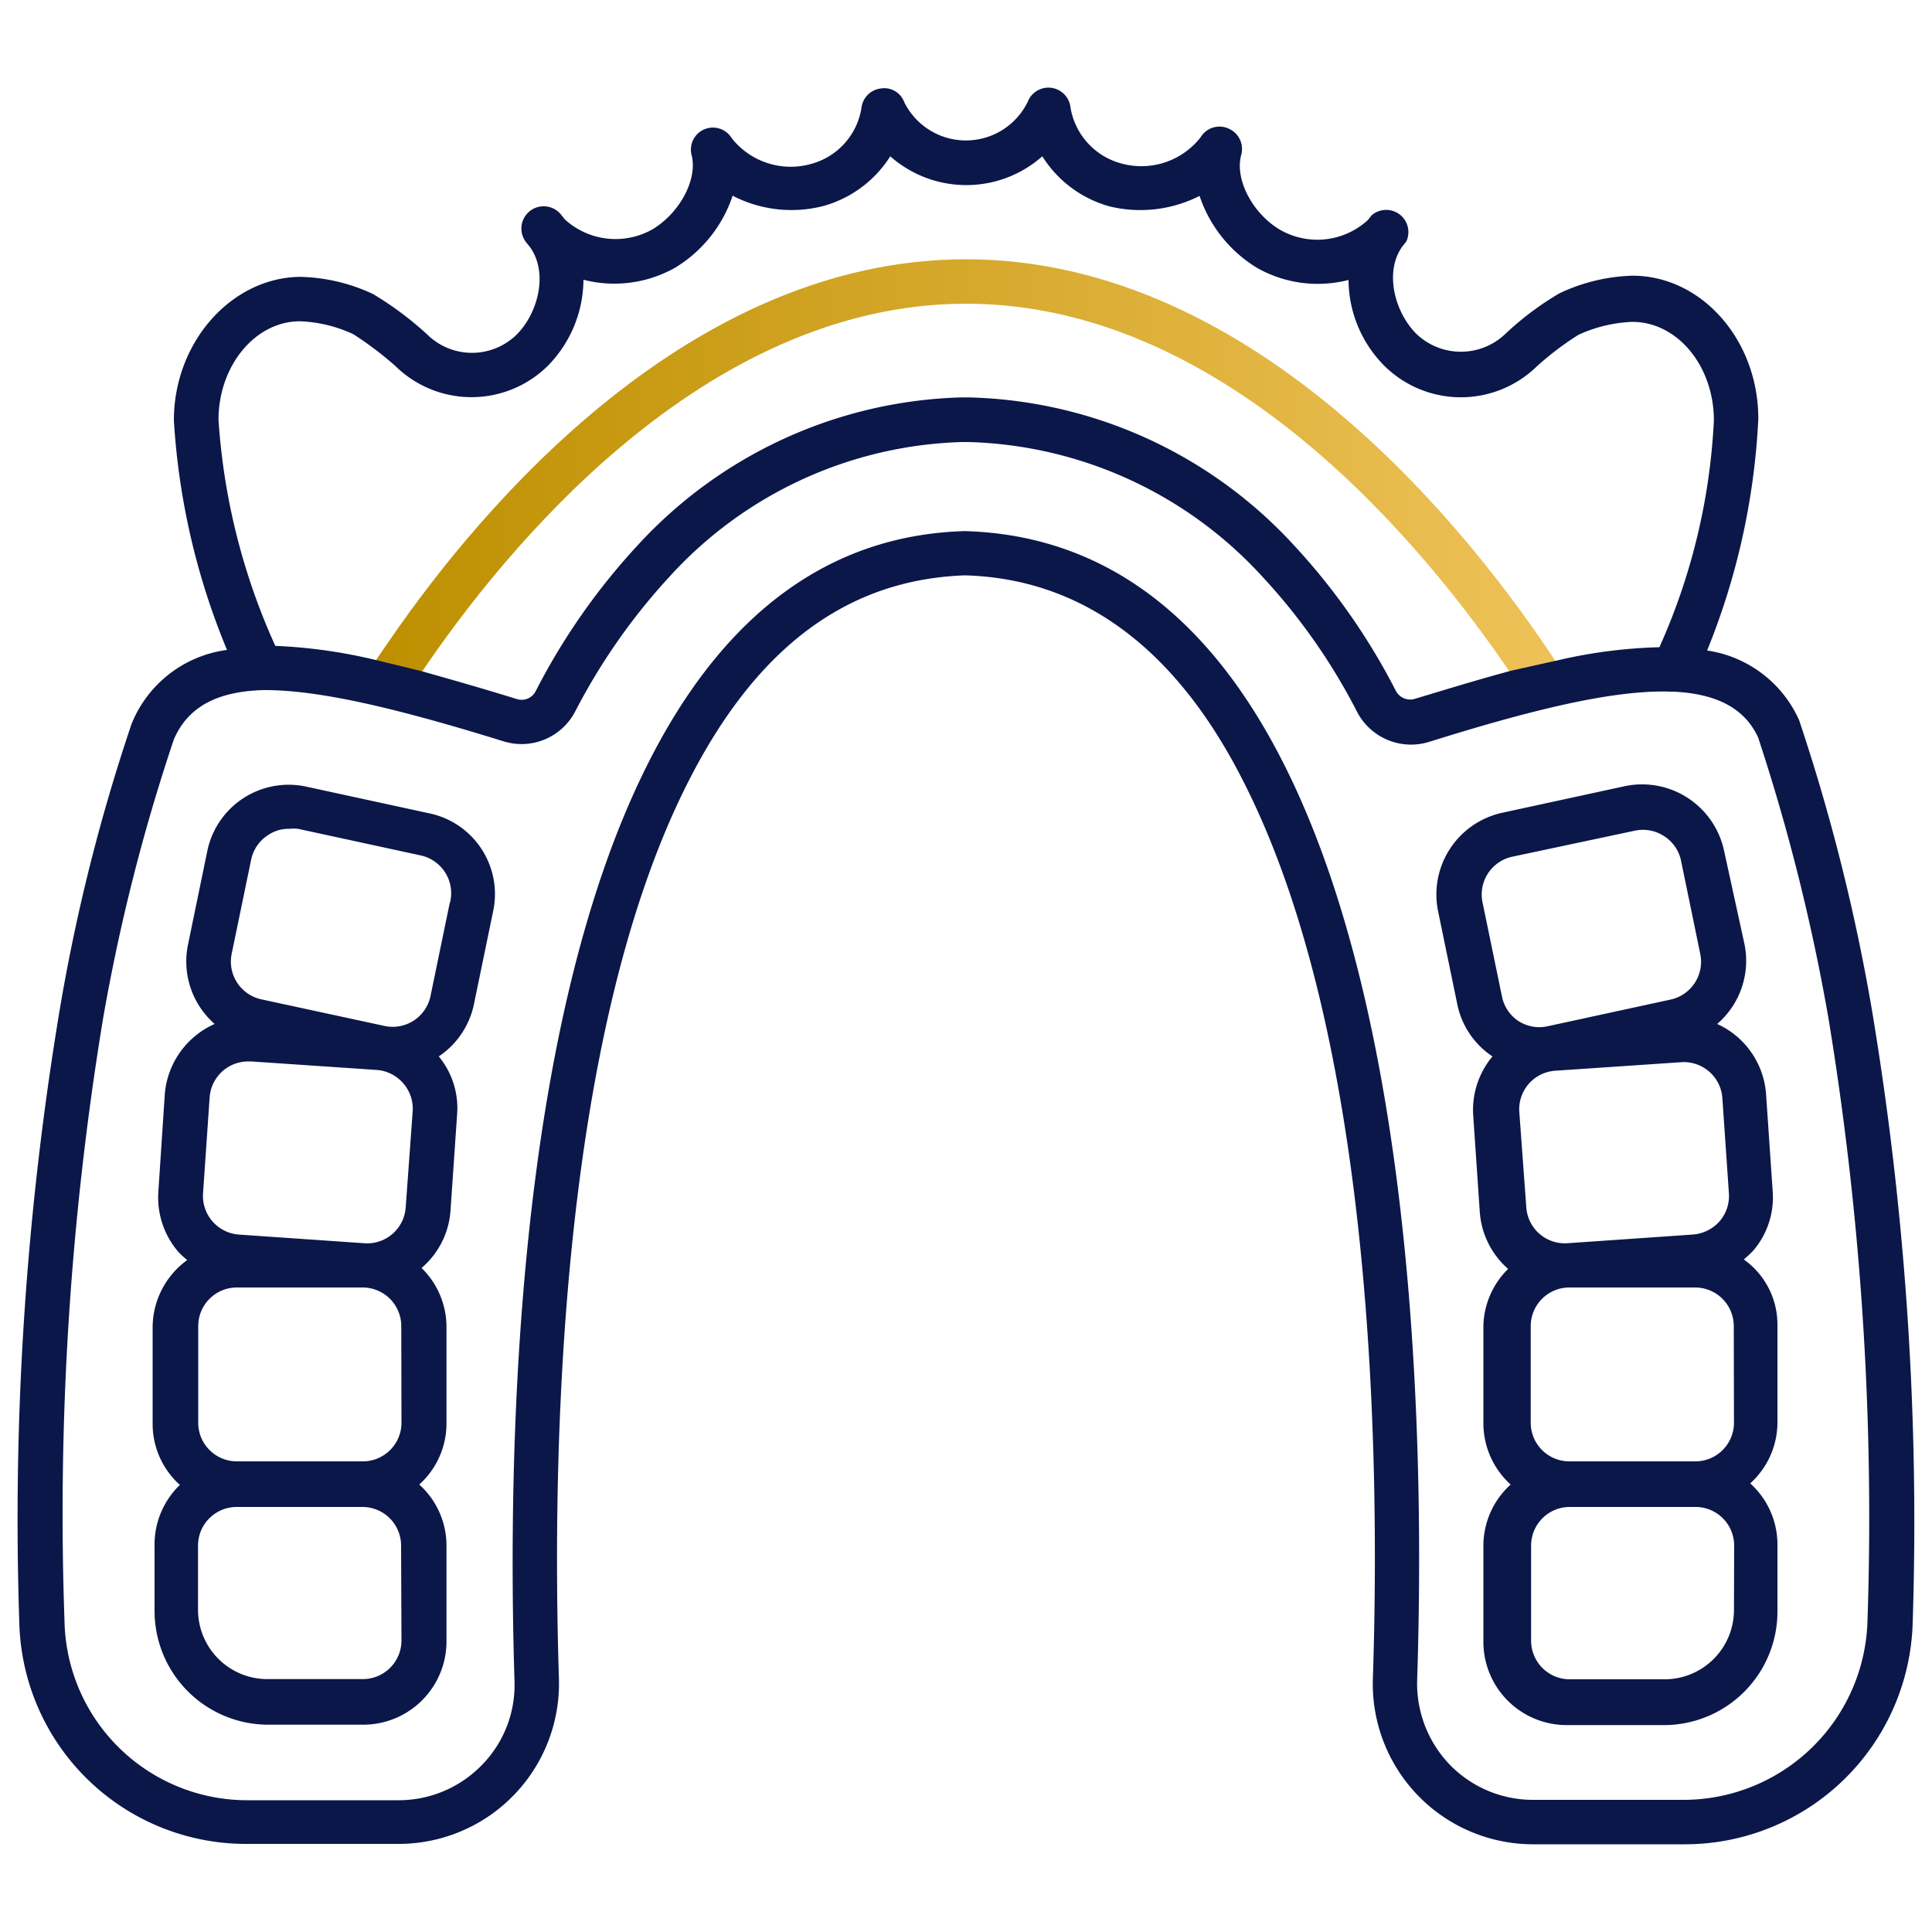
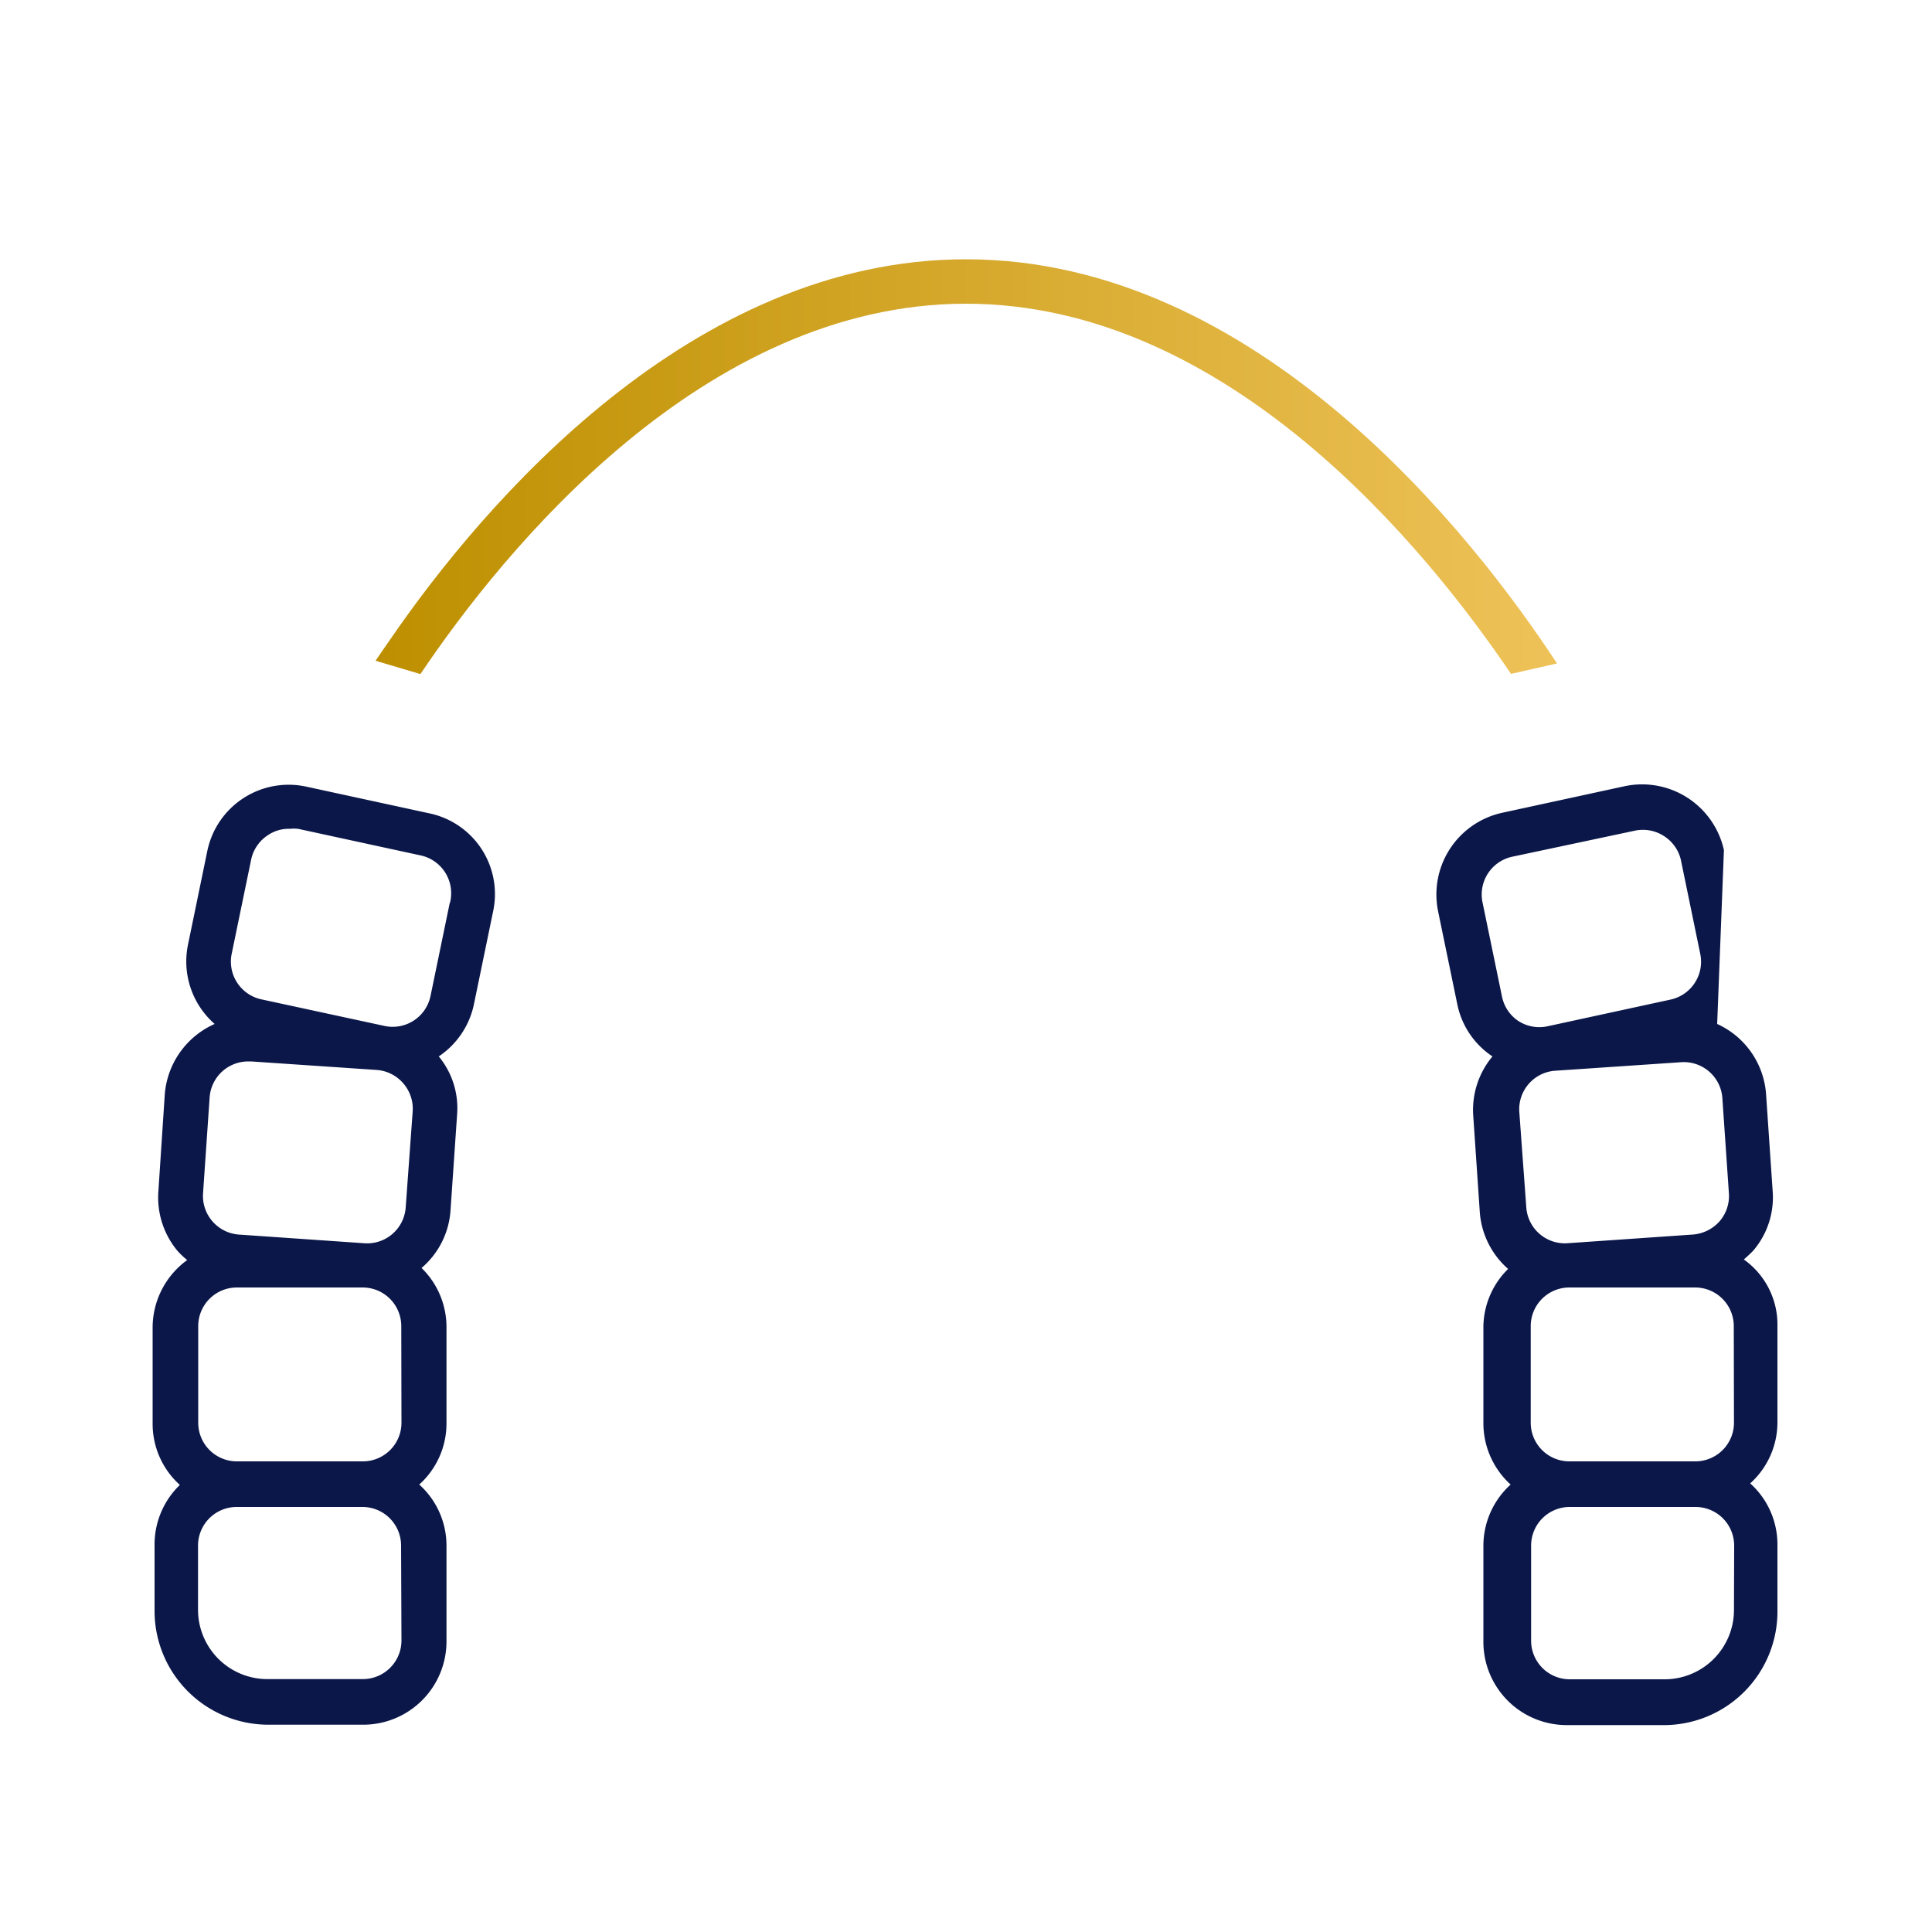
<svg xmlns="http://www.w3.org/2000/svg" id="Layer_1" data-name="Layer 1" width="100" height="100" viewBox="0 0 100 100">
  <defs>
    <style>      .cls-1 {        fill: url(#linear-gradient);      }      .cls-2 {        fill: none;      }      .cls-3 {        fill: #0b1749;      }    </style>
    <linearGradient id="linear-gradient" x1="19.41" y1="24.16" x2="80.59" y2="24.16" gradientUnits="userSpaceOnUse">
      <stop offset="0" stop-color="#bd8f00" />
      <stop offset="1" stop-color="#eec258" />
    </linearGradient>
  </defs>
  <g>
    <path class="cls-1" d="M50,13.42c-14.24,0-25,12.7-29.77,19.63-.28.4-.55.79-.79,1.15l2.32.69C26.1,28.44,36.43,15.72,50,15.72S73.85,28.43,78.21,34.88l2.38-.54C76.31,27.81,65.13,13.42,50,13.42Z" />
    <g>
-       <path class="cls-2" d="M81.12,64.35l6.5-.45A2.06,2.06,0,0,0,89,63.22a2,2,0,0,0,.49-1.46l-.34-4.95A2,2,0,0,0,87,54.94l-6.5.44a2,2,0,0,0-1.87,2.15L79,62.48a2,2,0,0,0,2.14,1.87Z" />
      <path class="cls-2" d="M18.77,77.94H12.26a2,2,0,0,0-2,2v3.39a3.59,3.59,0,0,0,3.59,3.58h4.93a2,2,0,0,0,2-2V80A2,2,0,0,0,18.77,77.94Z" />
-       <path class="cls-2" d="M21.74,44.32l-6.36-1.38a2,2,0,0,0-.43,0,1.9,1.9,0,0,0-1.08.32A2,2,0,0,0,13,44.49l-1,4.84a2,2,0,0,0,1.55,2.39l6.36,1.38a2,2,0,0,0,2.39-1.53l1-4.84A2,2,0,0,0,21.74,44.32Z" />
-       <path class="cls-2" d="M19.47,55.38,13,54.94h-.14a2,2,0,0,0-2,1.87l-.34,4.95A2,2,0,0,0,11,63.22a2,2,0,0,0,1.38.68l6.5.45A2,2,0,0,0,21,62.48l.33-4.95a2,2,0,0,0-.49-1.46A2,2,0,0,0,19.47,55.38Z" />
      <rect class="cls-2" x="10.25" y="66.66" width="10.53" height="8.98" rx="2.01" />
      <path class="cls-2" d="M80.13,53.12l6.36-1.38a2,2,0,0,0,1.27-.88A2,2,0,0,0,88,49.35L87,44.5a2,2,0,0,0-.87-1.27A2,2,0,0,0,84.6,43l-6.36,1.38a2,2,0,0,0-1.55,2.39l1,4.84a2,2,0,0,0,.87,1.27A2,2,0,0,0,80.13,53.12Z" />
-       <path class="cls-2" d="M72.72,29.23,74,29.08C68.58,22.76,60.21,15.56,50,15.56c-10.88,0-19.68,8.18-25,14.75l1.44,1.28-4.71,3.14c1.59.43,3.25.92,4.95,1.45a.82.82,0,0,0,1-.43A33.68,33.68,0,0,1,33,28.23a23.61,23.61,0,0,1,16.81-7.66h.4A23.61,23.61,0,0,1,67,28.25a33.62,33.62,0,0,1,5.25,7.49.84.84,0,0,0,1,.43c1.7-.52,3.37-1,5-1.46L74.87,33Z" />
      <path class="cls-2" d="M91,38.19c-.72-1.56-2.22-2.27-4.4-2.37h0l-.09,0c-3-.11-7.24.94-12.51,2.59a3.15,3.15,0,0,1-3.72-1.56,31.12,31.12,0,0,0-4.89-7,21.39,21.39,0,0,0-15.22-7H49.8a21.28,21.28,0,0,0-15.17,6.93,31.85,31.85,0,0,0-4.9,7A3.13,3.13,0,0,1,26,38.37c-5.35-1.67-9.43-2.68-12.32-2.65h-.13c-2.32.07-3.87.83-4.61,2.55a98.09,98.09,0,0,0-3.58,14.4,157.6,157.6,0,0,0-2,31.25,9.46,9.46,0,0,0,9.53,9.24h7.77a6,6,0,0,0,4.29-1.81A5.91,5.91,0,0,0,26.63,87c-.37-11.84,0-33.76,6.87-47.38C37.42,31.76,43,27.69,49.94,27.49c7.06.2,12.61,4.27,16.55,12.11C73.37,53.27,73.74,75.15,73.35,87a6.07,6.07,0,0,0,1.7,4.37,6,6,0,0,0,4.3,1.81h7.76a9.53,9.53,0,0,0,9.55-9.24,159.27,159.27,0,0,0-2-31.22A102.52,102.52,0,0,0,91,38.19Zm-65.48,9-1,4.84a4.3,4.3,0,0,1-1.81,2.65,4.2,4.2,0,0,1,.95,3l-.34,4.95a4.29,4.29,0,0,1-1.5,3,4.27,4.27,0,0,1,1.29,3.06v5a4.25,4.25,0,0,1-1.41,3.15A4.25,4.25,0,0,1,23.06,80v5a4.31,4.31,0,0,1-4.31,4.31H13.84A5.89,5.89,0,0,1,8,83.34V80a4.28,4.28,0,0,1,1.4-3.17,4.25,4.25,0,0,1-1.41-3.16v-5a4.32,4.32,0,0,1,1.79-3.48,4.24,4.24,0,0,1-.49-.46,4.32,4.32,0,0,1-1-3.13l.33-5A4.36,4.36,0,0,1,11.11,53,4.3,4.3,0,0,1,9.7,48.86l1-4.85a4.3,4.3,0,0,1,5.13-3.29l6.36,1.38A4.27,4.27,0,0,1,25.51,47.22ZM92,73.62a4.25,4.25,0,0,1-1.41,3.16A4.25,4.25,0,0,1,92,79.93v3.39a5.88,5.88,0,0,1-5.88,5.88H81.2a4.31,4.31,0,0,1-4.31-4.3v-5a4.28,4.28,0,0,1,1.41-3.15,4.29,4.29,0,0,1-1.41-3.16v-5a4.26,4.26,0,0,1,1.28-3l0,0a4.32,4.32,0,0,1-1.47-3l-.34-5a4.32,4.32,0,0,1,1-3A4.25,4.25,0,0,1,75.48,52l-1-4.84a4.33,4.33,0,0,1,3.31-5.12l6.36-1.38A4.34,4.34,0,0,1,89.23,44l1.06,4.86A4.31,4.31,0,0,1,88.88,53a4.33,4.33,0,0,1,2.57,3.64l.34,5a4.24,4.24,0,0,1-1,3.12c-.16.17-.33.32-.49.46A4.13,4.13,0,0,1,92,68.66Z" />
      <path class="cls-2" d="M87.76,77.94H81.25a2,2,0,0,0-2,2v5a2,2,0,0,0,2,2h4.91a3.59,3.59,0,0,0,3.59-3.58V80A2,2,0,0,0,87.76,77.94Z" />
      <rect class="cls-2" x="79.22" y="66.66" width="10.53" height="8.98" rx="2.01" />
      <path class="cls-3" d="M22.23,42.1l-6.36-1.38A4.3,4.3,0,0,0,10.74,44l-1,4.85A4.3,4.3,0,0,0,11.11,53a4.36,4.36,0,0,0-2.58,3.63l-.33,5a4.32,4.32,0,0,0,1,3.13,4.24,4.24,0,0,0,.49.46,4.32,4.32,0,0,0-1.79,3.48v5a4.25,4.25,0,0,0,1.41,3.16A4.28,4.28,0,0,0,8,80v3.39a5.89,5.89,0,0,0,5.89,5.88h4.91a4.31,4.31,0,0,0,4.31-4.31V80a4.25,4.25,0,0,0-1.41-3.16,4.25,4.25,0,0,0,1.41-3.15v-5a4.27,4.27,0,0,0-1.29-3.06,4.29,4.29,0,0,0,1.5-3l.34-4.95a4.2,4.2,0,0,0-.95-3,4.3,4.3,0,0,0,1.81-2.65l1-4.84A4.27,4.27,0,0,0,22.23,42.1ZM20.78,84.91a2,2,0,0,1-2,2H13.84a3.59,3.59,0,0,1-3.59-3.58V80a2,2,0,0,1,2-2h6.51a2,2,0,0,1,2,2Zm0-11.27a2,2,0,0,1-2,2H12.26a2,2,0,0,1-2-2v-5a2,2,0,0,1,2-2h6.51a2,2,0,0,1,2,2ZM21,62.48a2,2,0,0,1-2.15,1.87l-6.5-.45A2,2,0,0,1,11,63.22a2,2,0,0,1-.49-1.46l.34-4.95a2,2,0,0,1,2-1.87H13l6.49.44a2,2,0,0,1,1.38.69,2,2,0,0,1,.49,1.46Zm2.28-15.75-1,4.84a2,2,0,0,1-2.39,1.53L13.5,51.72A2,2,0,0,1,12,49.33l1-4.84a2,2,0,0,1,.88-1.27A1.9,1.9,0,0,1,15,42.9a2,2,0,0,1,.43,0l6.36,1.38A2,2,0,0,1,23.29,46.73Z" />
-       <path class="cls-3" d="M90.26,65.19c.16-.14.33-.29.49-.46a4.24,4.24,0,0,0,1-3.12l-.34-5A4.33,4.33,0,0,0,88.88,53a4.31,4.31,0,0,0,1.41-4.15L89.23,44a4.34,4.34,0,0,0-5.12-3.31l-6.36,1.38a4.33,4.33,0,0,0-3.31,5.12l1,4.84a4.25,4.25,0,0,0,1.81,2.65,4.32,4.32,0,0,0-1,3l.34,5a4.32,4.32,0,0,0,1.47,3l0,0a4.26,4.26,0,0,0-1.28,3v5a4.29,4.29,0,0,0,1.41,3.16,4.28,4.28,0,0,0-1.41,3.15v5a4.31,4.31,0,0,0,4.31,4.3h4.92A5.88,5.88,0,0,0,92,83.32V79.93a4.25,4.25,0,0,0-1.41-3.15A4.25,4.25,0,0,0,92,73.62v-5A4.13,4.13,0,0,0,90.26,65.19ZM77.74,51.57l-1-4.84a2,2,0,0,1,1.55-2.39L84.6,43a2,2,0,0,1,1.52.27A2,2,0,0,1,87,44.5l1,4.85a2,2,0,0,1-.27,1.51,2,2,0,0,1-1.27.88l-6.36,1.38a2,2,0,0,1-1.52-.28A2,2,0,0,1,77.74,51.57Zm.9,6a2,2,0,0,1,1.87-2.15l6.5-.44a2,2,0,0,1,2.14,1.87l.34,4.95A2,2,0,0,1,89,63.22a2.06,2.06,0,0,1-1.38.68l-6.5.45A2,2,0,0,1,79,62.48ZM89.75,83.34a3.59,3.59,0,0,1-3.59,3.58H81.25a2,2,0,0,1-2-2V80a2,2,0,0,1,2-2h6.51a2,2,0,0,1,2,2Zm0-9.7a2,2,0,0,1-2,2H81.23a2,2,0,0,1-2-2v-5a2,2,0,0,1,2-2h6.51a2,2,0,0,1,2,2Z" />
-       <path class="cls-3" d="M96.89,52.27a100.49,100.49,0,0,0-3.77-15,6.2,6.2,0,0,0-4.76-3.6,36.45,36.45,0,0,0,2.65-12c0-4.07-2.93-7.4-6.52-7.4a9.45,9.45,0,0,0-3.77.91,15.62,15.62,0,0,0-2.78,2.08,3.33,3.33,0,0,1-4.65,0c-1.12-1.14-1.64-3.21-.7-4.51l.2-.25A1.15,1.15,0,0,0,71,11.14l-.2.25a3.87,3.87,0,0,1-4.55.5c-1.42-.84-2.36-2.62-2-3.89a1.15,1.15,0,0,0-.67-1.35,1.14,1.14,0,0,0-1.44.46A3.89,3.89,0,0,1,58,8.45a3.61,3.61,0,0,1-2.59-2.88,1.15,1.15,0,0,0-2.22-.29,3.56,3.56,0,0,1-6.39,0,1.1,1.1,0,0,0-1.21-.7,1.14,1.14,0,0,0-1,1A3.58,3.58,0,0,1,42,8.48a3.89,3.89,0,0,1-4.12-1.32A1.14,1.14,0,0,0,35.79,8c.34,1.26-.59,3-2,3.86a3.89,3.89,0,0,1-4.55-.5l-.2-.25a1.15,1.15,0,0,0-1.8,1.44l.2.25c.94,1.32.42,3.39-.69,4.51a3.3,3.3,0,0,1-4.64,0,17.14,17.14,0,0,0-2.8-2.09,9.34,9.34,0,0,0-3.77-.89C12,14.36,9,17.69,9,21.76a36.64,36.64,0,0,0,2.75,11.88,6.2,6.2,0,0,0-4.94,3.83,95.88,95.88,0,0,0-3.72,14.8A160.42,160.42,0,0,0,1,84,11.74,11.74,0,0,0,12.87,95.44h7.77a8.3,8.3,0,0,0,8.29-8.55c-.37-11.63,0-33.11,6.62-46.28C39.12,33.49,43.86,30,49.94,29.78c6.1.17,11,3.81,14.5,10.83,6.65,13.21,7,34.67,6.62,46.28a8.3,8.3,0,0,0,8.29,8.57h7.76A11.8,11.8,0,0,0,99,84,161.15,161.15,0,0,0,96.89,52.27ZM11.31,21.73c0-2.8,1.9-5.1,4.21-5.1a7.1,7.1,0,0,1,2.77.67,17.94,17.94,0,0,1,2.17,1.64,5.62,5.62,0,0,0,7.89,0,6.41,6.41,0,0,0,1.85-4.46,6.41,6.41,0,0,0,4.72-.61,6.89,6.89,0,0,0,3-3.74,6.63,6.63,0,0,0,4.71.53,6,6,0,0,0,3.45-2.57,5.94,5.94,0,0,0,7.87,0,6,6,0,0,0,3.47,2.59,6.77,6.77,0,0,0,4.67-.54,6.92,6.92,0,0,0,3,3.74,6.38,6.38,0,0,0,4.71.61,6.35,6.35,0,0,0,1.87,4.46,5.63,5.63,0,0,0,7.89,0,15.66,15.66,0,0,1,2.14-1.62,7.36,7.36,0,0,1,2.79-.67c2.33,0,4.22,2.28,4.22,5.1A32.45,32.45,0,0,1,85.89,33.5a26,26,0,0,0-5.27.68l-2.38.53c-1.61.43-3.28.94-5,1.46a.84.84,0,0,1-1-.43A33.62,33.62,0,0,0,67,28.25a23.61,23.61,0,0,0-16.85-7.68h-.4A23.61,23.61,0,0,0,33,28.23a33.68,33.68,0,0,0-5.26,7.52.82.82,0,0,1-1,.43c-1.7-.53-3.36-1-4.95-1.45l-2.39-.58a26.92,26.92,0,0,0-5.15-.72A33.58,33.58,0,0,1,11.31,21.73ZM96.66,83.92a9.53,9.53,0,0,1-9.55,9.24H79.35a6,6,0,0,1-4.3-1.81A6.07,6.07,0,0,1,73.35,87c.39-11.83,0-33.71-6.86-47.38C62.55,31.76,57,27.69,49.94,27.49c-7,.2-12.52,4.27-16.44,12.11C26.66,53.22,26.26,75.14,26.63,87a5.91,5.91,0,0,1-1.7,4.37,6,6,0,0,1-4.29,1.81H12.87a9.46,9.46,0,0,1-9.53-9.24,157.6,157.6,0,0,1,2-31.25A98.09,98.09,0,0,1,9,38.27c.74-1.72,2.29-2.48,4.61-2.55h.13c2.89,0,7,1,12.32,2.65a3.13,3.13,0,0,0,3.71-1.54,31.85,31.85,0,0,1,4.9-7A21.28,21.28,0,0,1,49.8,22.88h.35a21.39,21.39,0,0,1,15.22,7,31.12,31.12,0,0,1,4.89,7A3.15,3.15,0,0,0,74,38.39c5.27-1.65,9.52-2.7,12.51-2.59l.09,0h0c2.18.1,3.68.81,4.4,2.37A102.52,102.52,0,0,1,94.64,52.7,159.27,159.27,0,0,1,96.66,83.92Z" />
+       <path class="cls-3" d="M90.26,65.19c.16-.14.33-.29.49-.46a4.24,4.24,0,0,0,1-3.12l-.34-5A4.33,4.33,0,0,0,88.88,53L89.23,44a4.34,4.34,0,0,0-5.12-3.31l-6.36,1.38a4.33,4.33,0,0,0-3.31,5.12l1,4.84a4.25,4.25,0,0,0,1.81,2.65,4.32,4.32,0,0,0-1,3l.34,5a4.32,4.32,0,0,0,1.47,3l0,0a4.26,4.26,0,0,0-1.28,3v5a4.29,4.29,0,0,0,1.41,3.16,4.28,4.28,0,0,0-1.41,3.15v5a4.31,4.31,0,0,0,4.31,4.3h4.92A5.88,5.88,0,0,0,92,83.32V79.93a4.25,4.25,0,0,0-1.41-3.15A4.25,4.25,0,0,0,92,73.62v-5A4.13,4.13,0,0,0,90.26,65.19ZM77.74,51.57l-1-4.84a2,2,0,0,1,1.55-2.39L84.6,43a2,2,0,0,1,1.52.27A2,2,0,0,1,87,44.5l1,4.85a2,2,0,0,1-.27,1.51,2,2,0,0,1-1.27.88l-6.36,1.38a2,2,0,0,1-1.52-.28A2,2,0,0,1,77.74,51.57Zm.9,6a2,2,0,0,1,1.87-2.15l6.5-.44a2,2,0,0,1,2.14,1.87l.34,4.95A2,2,0,0,1,89,63.22a2.06,2.06,0,0,1-1.38.68l-6.5.45A2,2,0,0,1,79,62.48ZM89.75,83.34a3.59,3.59,0,0,1-3.59,3.58H81.25a2,2,0,0,1-2-2V80a2,2,0,0,1,2-2h6.51a2,2,0,0,1,2,2Zm0-9.7a2,2,0,0,1-2,2H81.23a2,2,0,0,1-2-2v-5a2,2,0,0,1,2-2h6.51a2,2,0,0,1,2,2Z" />
    </g>
  </g>
</svg>